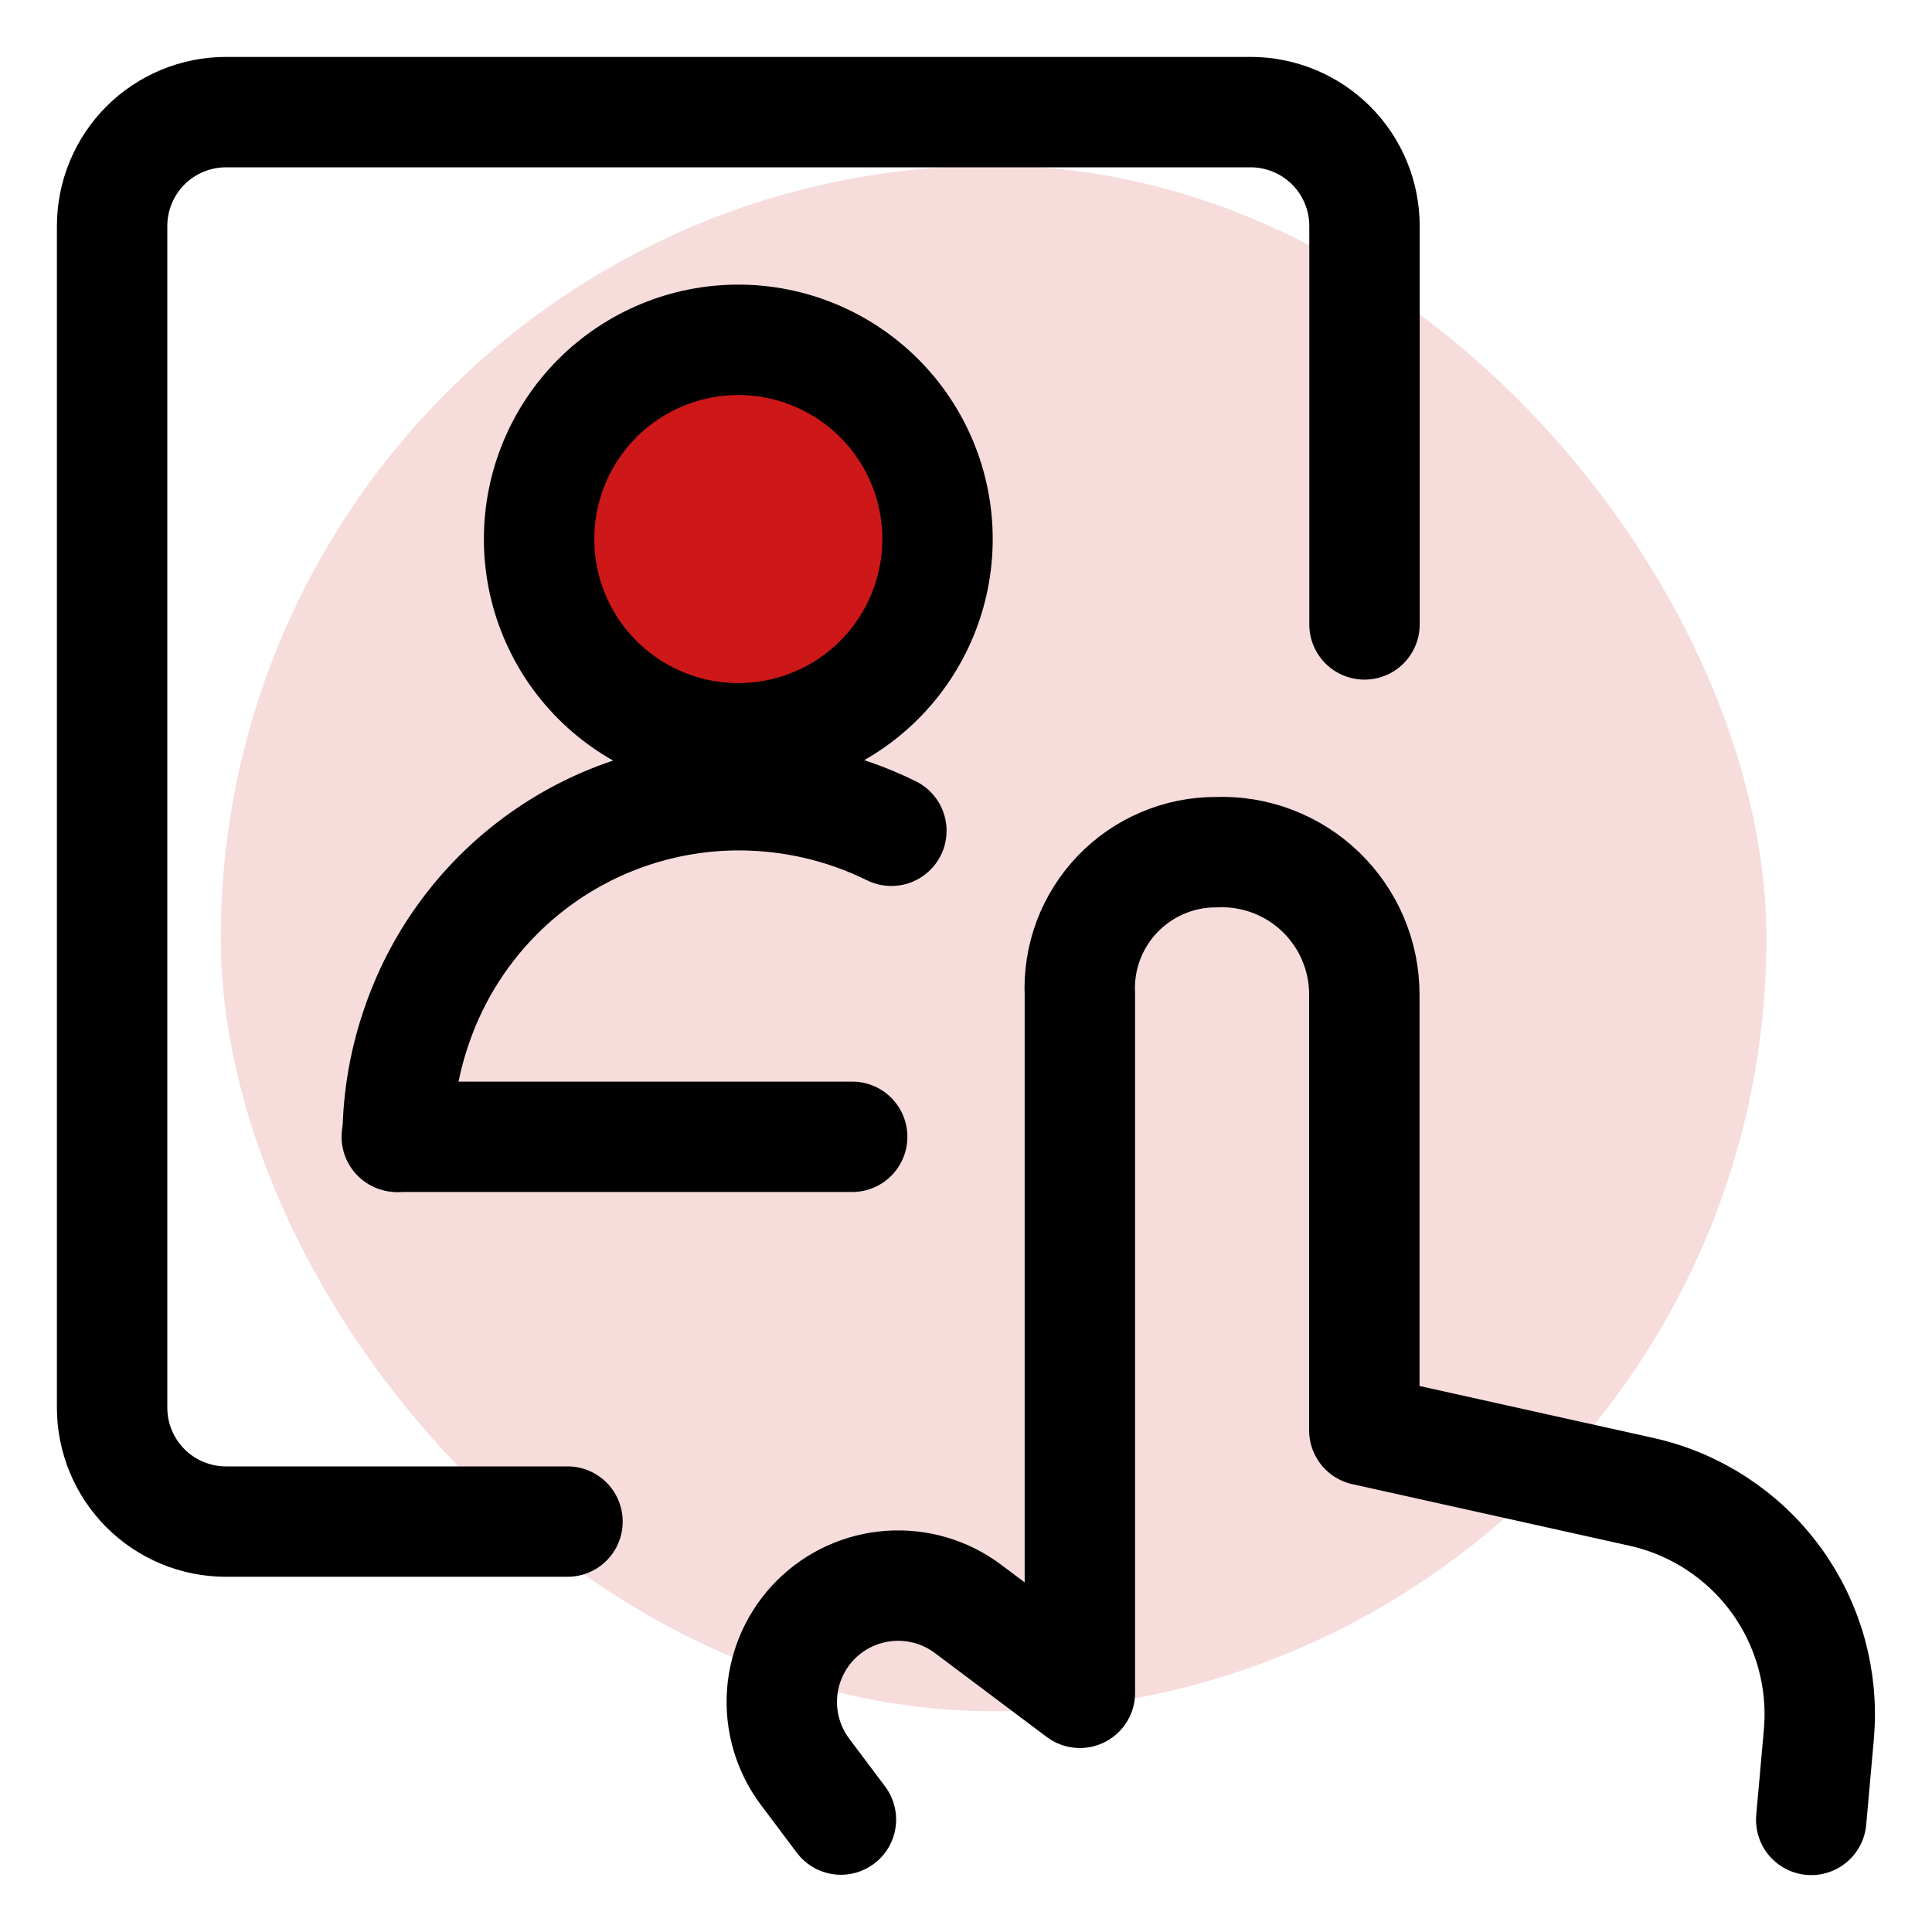
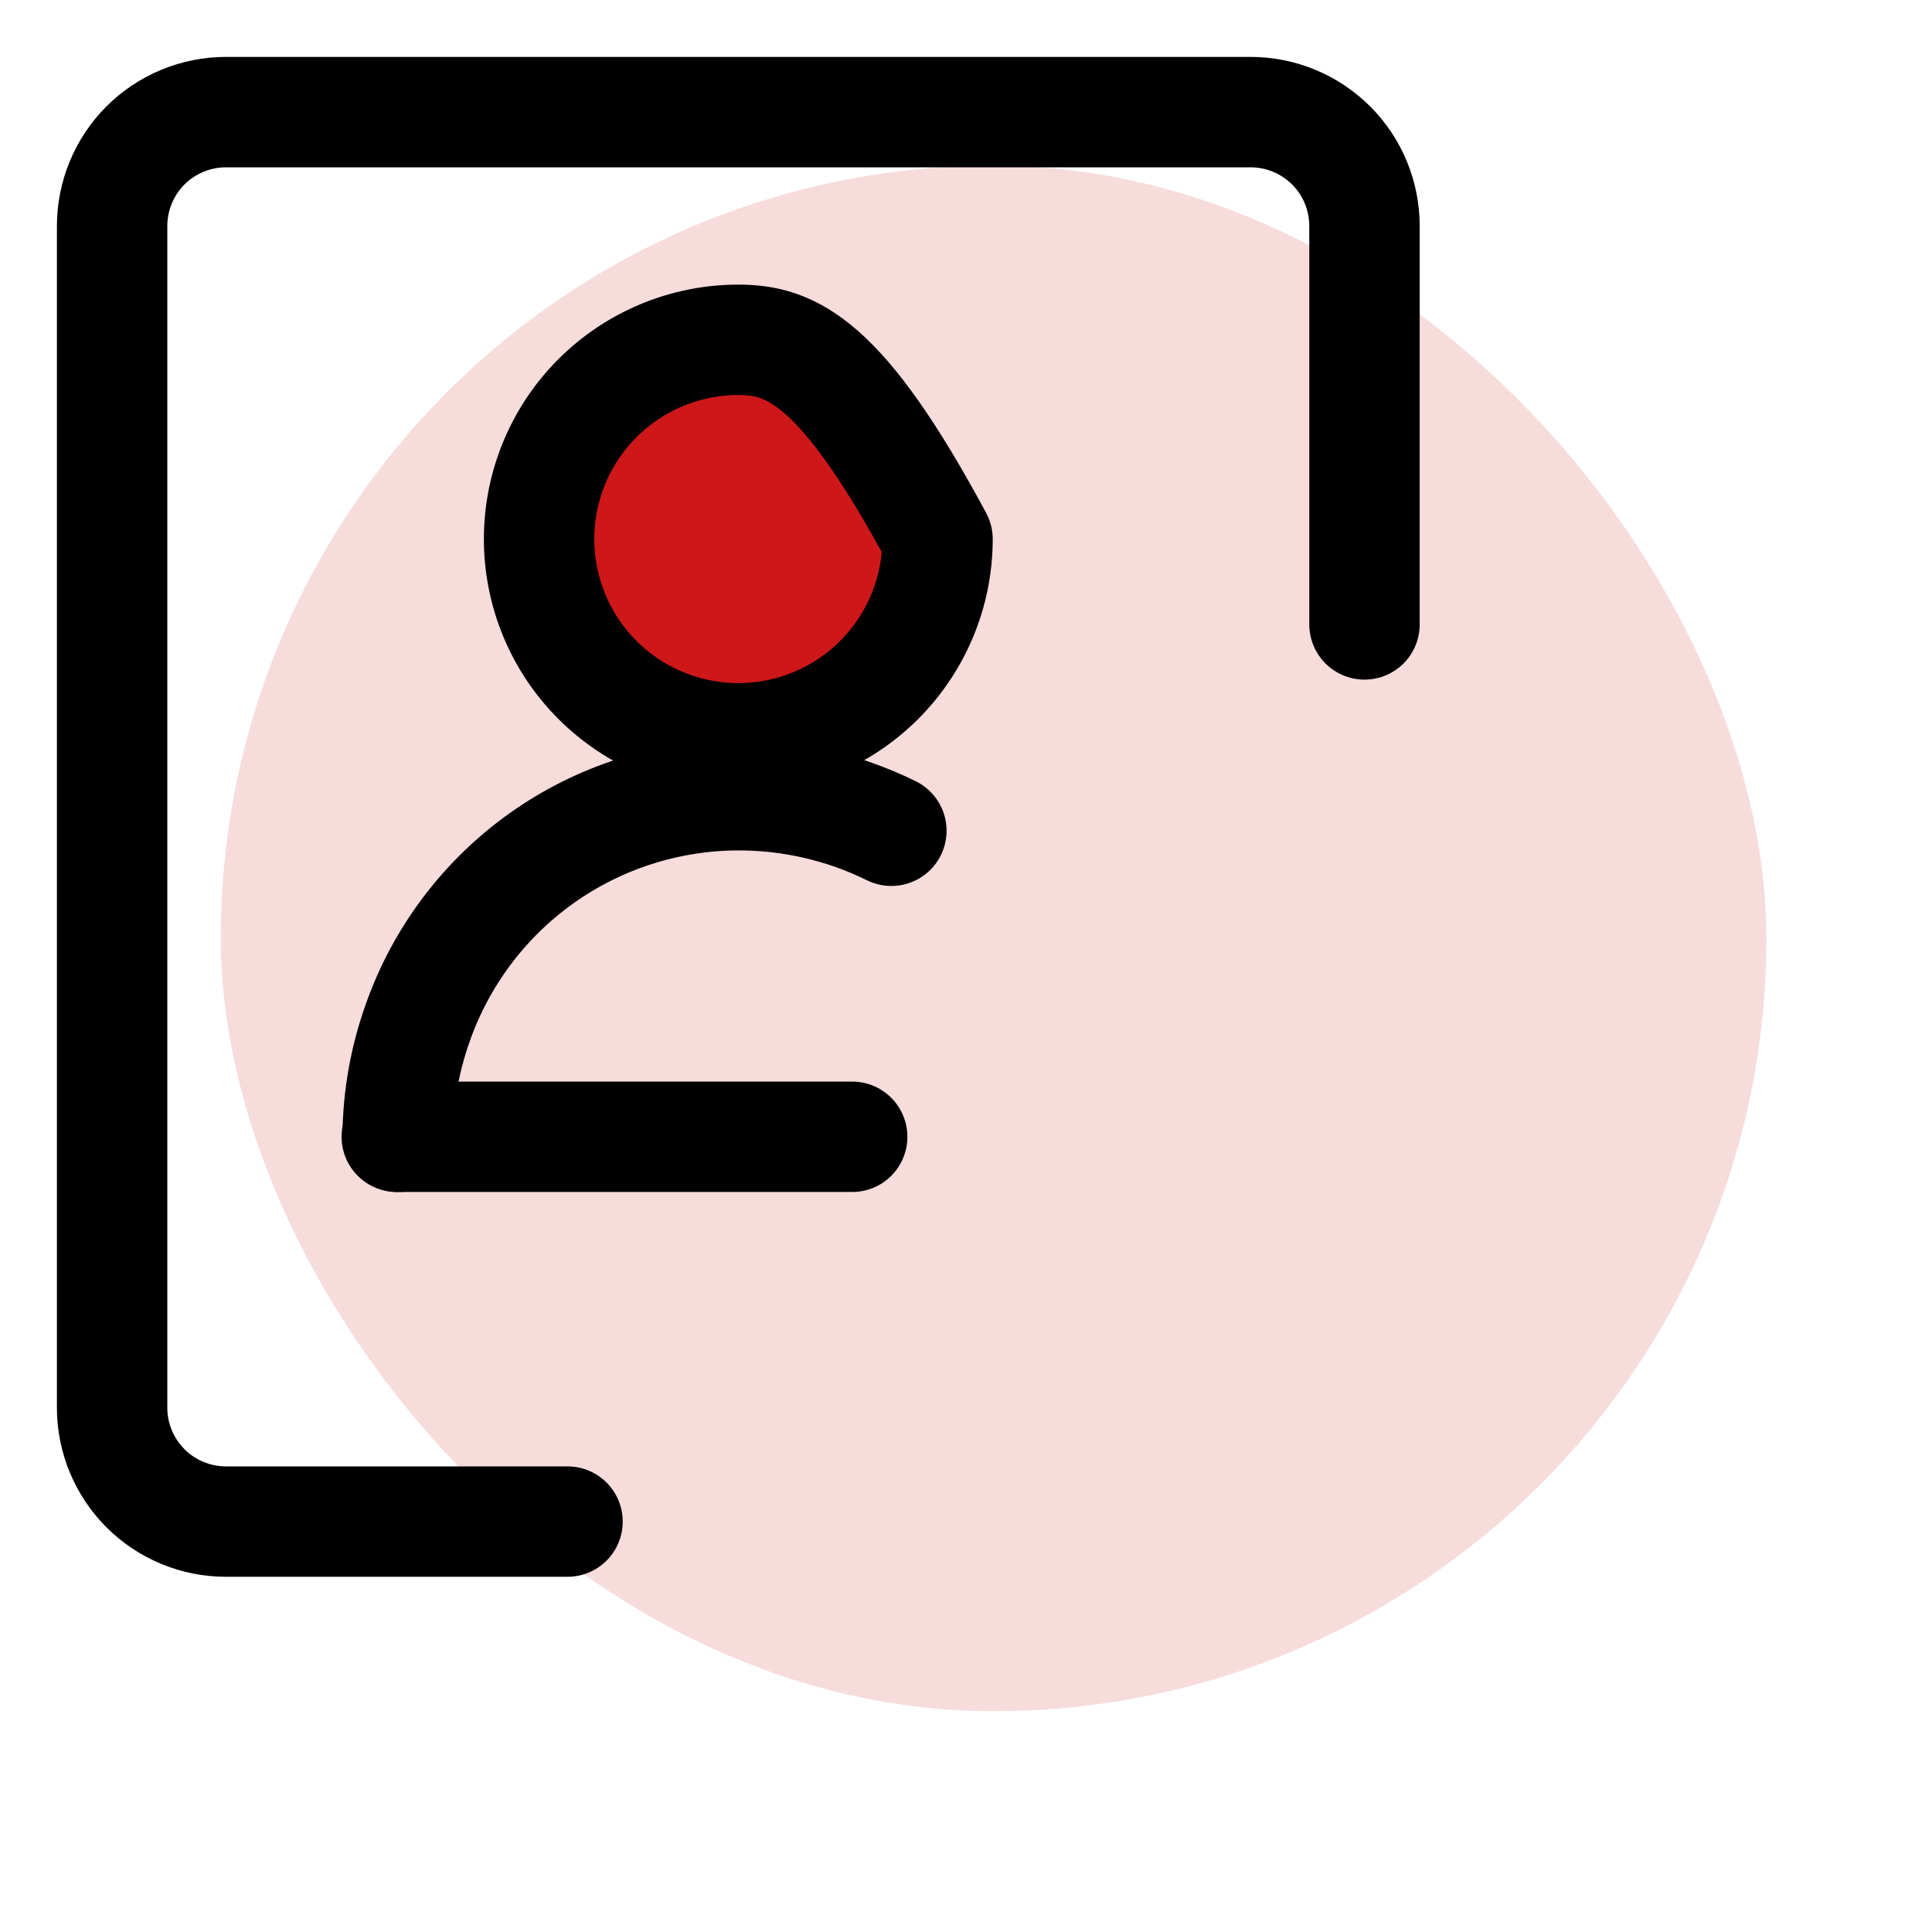
<svg xmlns="http://www.w3.org/2000/svg" width="35" height="35" viewBox="0 0 35 35" fill="none">
  <rect x="4" y="3" width="28" height="28" rx="14" fill="#CD1719" fill-opacity="0.15" />
-   <path d="M32.812 32.969L32.95 31.426C33.04 30.427 32.764 29.43 32.173 28.62C31.581 27.81 30.715 27.244 29.736 27.026L24.716 25.911V18.016C24.716 17.669 24.646 17.325 24.51 17.006C24.374 16.686 24.175 16.398 23.925 16.157C23.675 15.916 23.379 15.729 23.055 15.605C22.73 15.481 22.384 15.424 22.038 15.438C21.703 15.436 21.372 15.502 21.064 15.633C20.756 15.763 20.478 15.955 20.246 16.196C20.015 16.437 19.835 16.723 19.717 17.036C19.6 17.349 19.547 17.683 19.563 18.017V30.667L17.532 29.143C17.126 28.84 16.624 28.694 16.119 28.73C15.614 28.766 15.139 28.983 14.78 29.341C14.422 29.7 14.205 30.175 14.168 30.68C14.132 31.185 14.278 31.687 14.581 32.093L15.234 32.963" stroke="black" stroke-width="2" stroke-linecap="round" stroke-linejoin="round" />
  <path d="M10.281 27.565H4.094C3.547 27.565 3.022 27.348 2.635 26.961C2.249 26.574 2.031 26.049 2.031 25.503V4.094C2.031 3.547 2.249 3.022 2.635 2.635C3.022 2.249 3.547 2.031 4.094 2.031H22.656C23.203 2.031 23.728 2.249 24.115 2.635C24.502 3.022 24.719 3.547 24.719 4.094V11.312" stroke="black" stroke-width="2" stroke-linecap="round" stroke-linejoin="round" />
-   <path d="M9.766 9.766C9.766 10.723 10.146 11.641 10.823 12.318C11.5 12.995 12.418 13.375 13.375 13.375C14.332 13.375 15.25 12.995 15.927 12.318C16.604 11.641 16.984 10.723 16.984 9.766C16.984 8.808 16.604 7.89 15.927 7.213C15.25 6.537 14.332 6.156 13.375 6.156C12.418 6.156 11.5 6.537 10.823 7.213C10.146 7.89 9.766 8.808 9.766 9.766Z" fill="#CD1719" stroke="black" stroke-width="2" stroke-linecap="round" stroke-linejoin="round" />
+   <path d="M9.766 9.766C9.766 10.723 10.146 11.641 10.823 12.318C11.5 12.995 12.418 13.375 13.375 13.375C14.332 13.375 15.25 12.995 15.927 12.318C16.604 11.641 16.984 10.723 16.984 9.766C15.25 6.537 14.332 6.156 13.375 6.156C12.418 6.156 11.5 6.537 10.823 7.213C10.146 7.89 9.766 8.808 9.766 9.766Z" fill="#CD1719" stroke="black" stroke-width="2" stroke-linecap="round" stroke-linejoin="round" />
  <path d="M16.148 15.05C15.286 14.625 14.337 14.405 13.375 14.406C12.099 14.409 10.855 14.806 9.815 15.545C8.775 16.284 7.99 17.327 7.567 18.531C7.331 19.193 7.208 19.891 7.204 20.594" stroke="black" stroke-width="2" stroke-linecap="round" stroke-linejoin="round" />
  <path d="M7.188 20.594H15.438" stroke="black" stroke-width="2" stroke-linecap="round" stroke-linejoin="round" />
</svg>